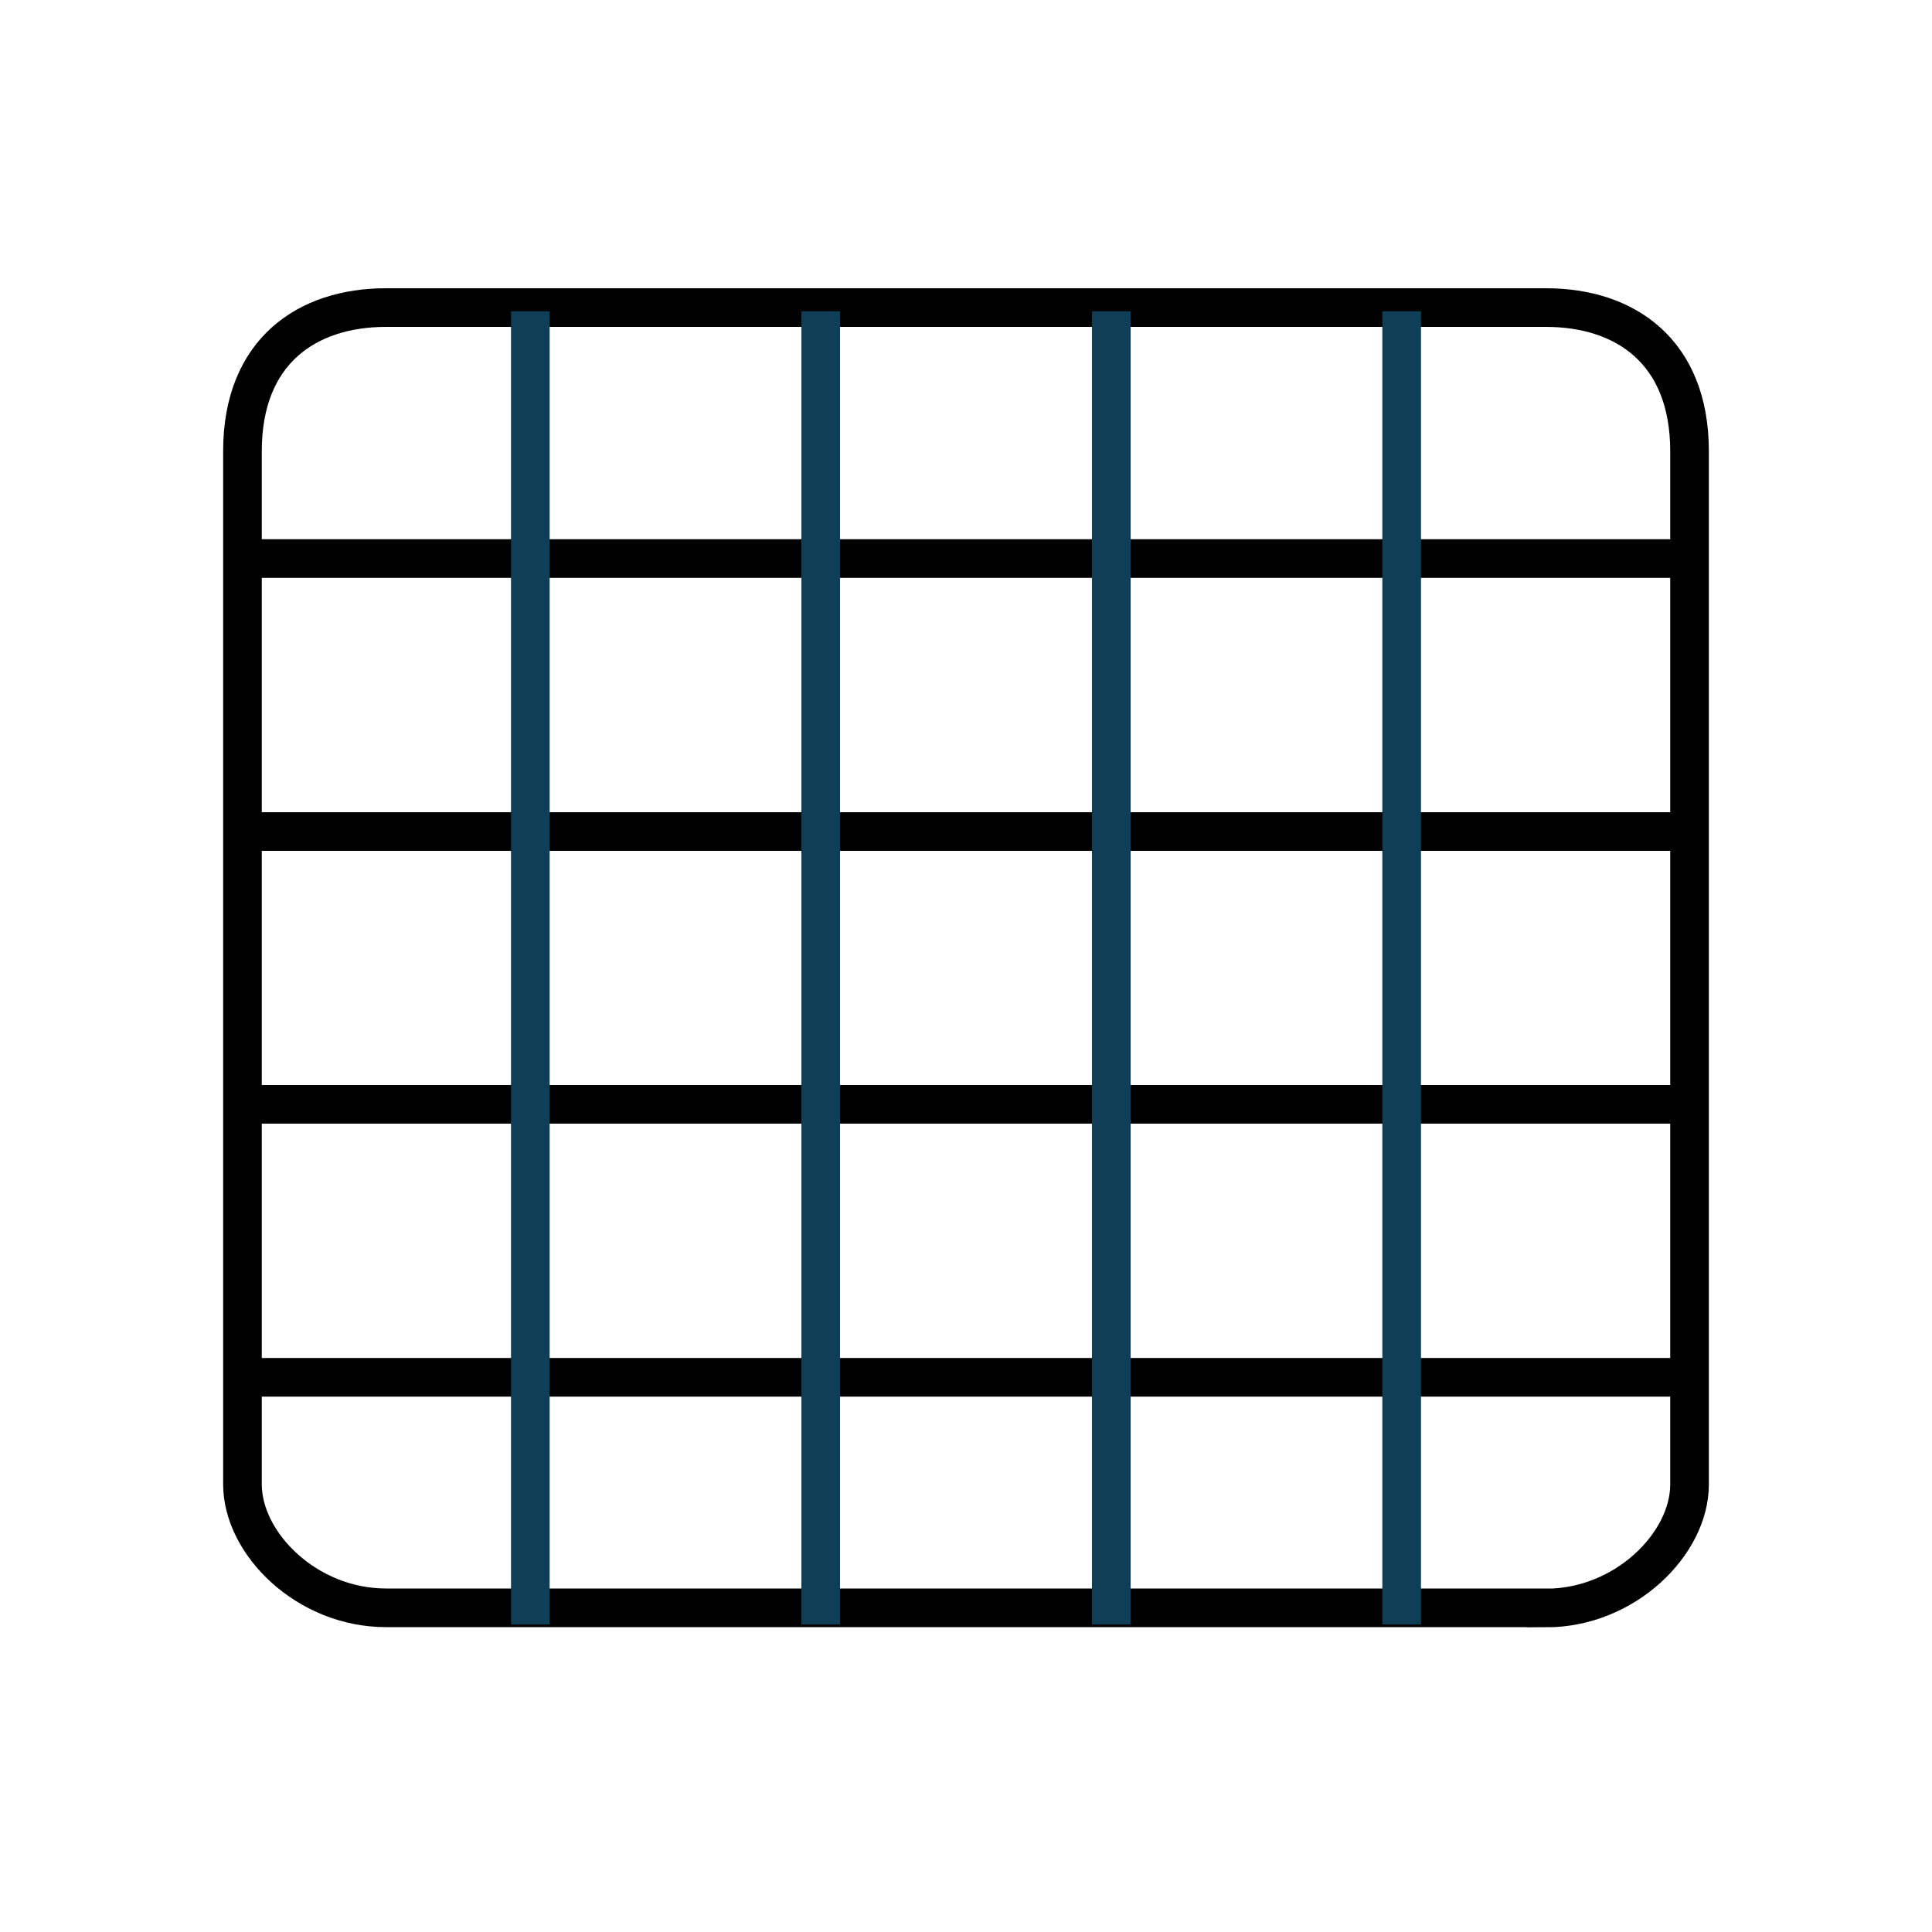
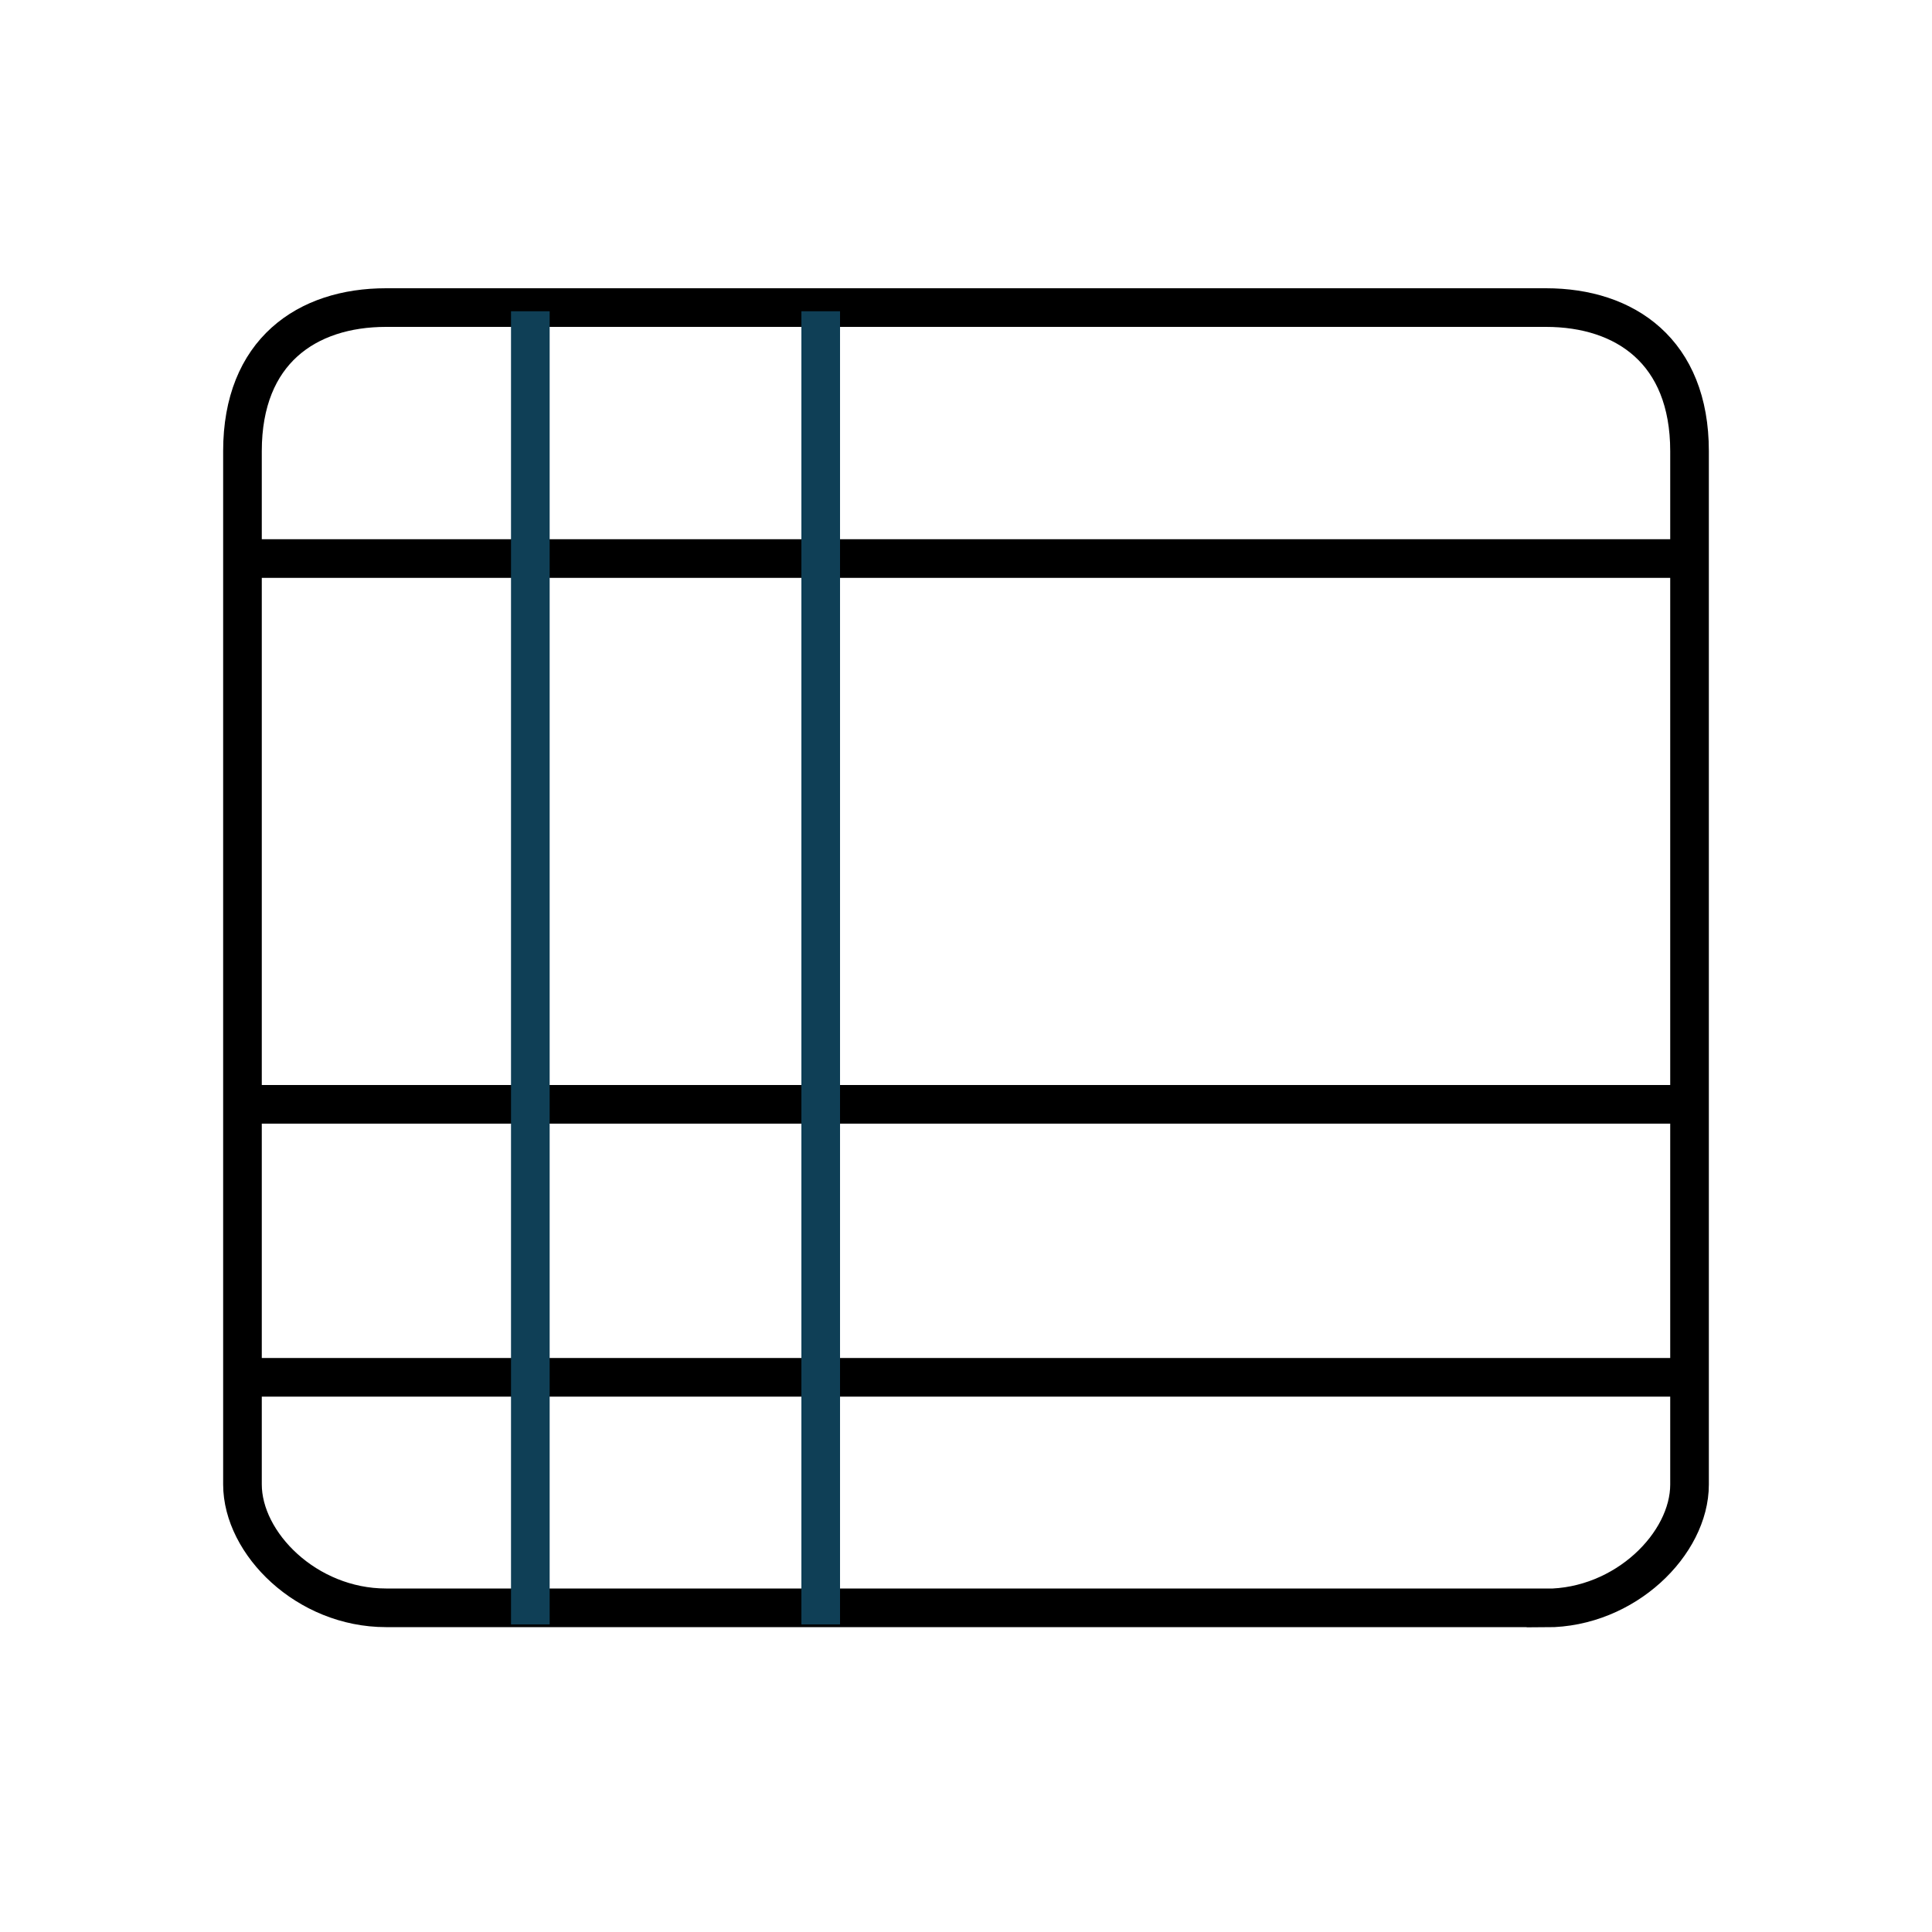
<svg xmlns="http://www.w3.org/2000/svg" id="records" viewBox="0 0 100 100">
  <path d="M80.02,83.22H19.98c-4.11,0-7.43-3.33-7.43-6.39V23.35c0-5.16,3.33-7.43,7.43-7.43h60.04c4.11,0,7.43,2.28,7.43,7.43v53.49c0,3.06-3.33,6.39-7.43,6.39h0Z" style="fill: none; stroke: #000; stroke-miterlimit: 10; stroke-width: 2px;" />
-   <line x1="13.07" y1="43.04" x2="86.93" y2="43.04" style="fill: none; stroke: #000; stroke-miterlimit: 10; stroke-width: 2px;" />
  <line x1="13.07" y1="28.91" x2="86.93" y2="28.91" style="fill: none; stroke: #000; stroke-miterlimit: 10; stroke-width: 2px;" />
  <line x1="13.07" y1="57.16" x2="86.93" y2="57.16" style="fill: none; stroke: #000; stroke-miterlimit: 10; stroke-width: 2px;" />
  <line x1="13.07" y1="71.29" x2="86.93" y2="71.29" style="fill: none; stroke: #000; stroke-miterlimit: 10; stroke-width: 2px;" />
  <line x1="27.45" y1="16.11" x2="27.45" y2="84.08" style="fill: none; stroke: #0f3f56; stroke-width: 2px;" />
  <line x1="42.48" y1="16.11" x2="42.48" y2="84.08" style="fill: none; stroke: #0f3f56; stroke-width: 2px;" />
-   <line x1="57.52" y1="16.11" x2="57.52" y2="84.08" style="fill: none; stroke: #0f3f56; stroke-width: 2px;" />
-   <line x1="72.55" y1="16.11" x2="72.55" y2="84.08" style="fill: none; stroke: #0f3f56; stroke-width: 2px;" />
</svg>